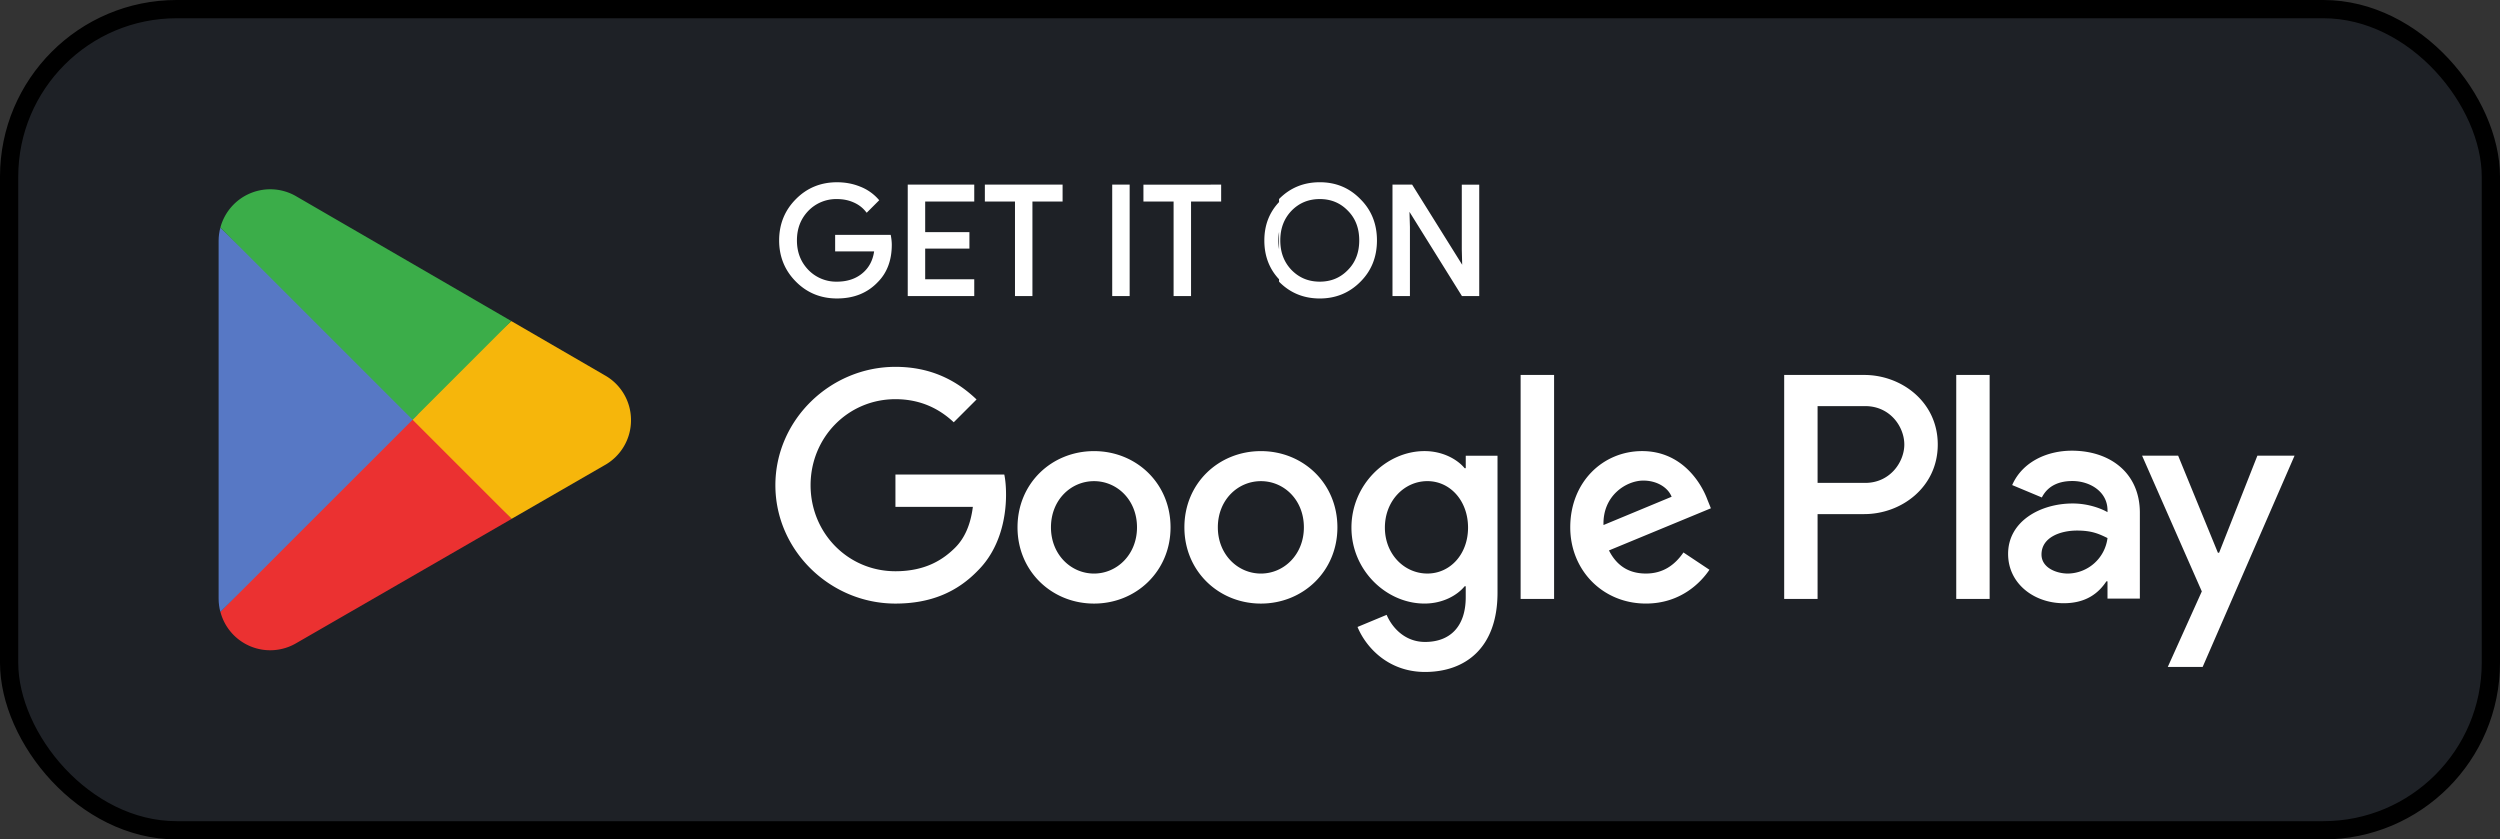
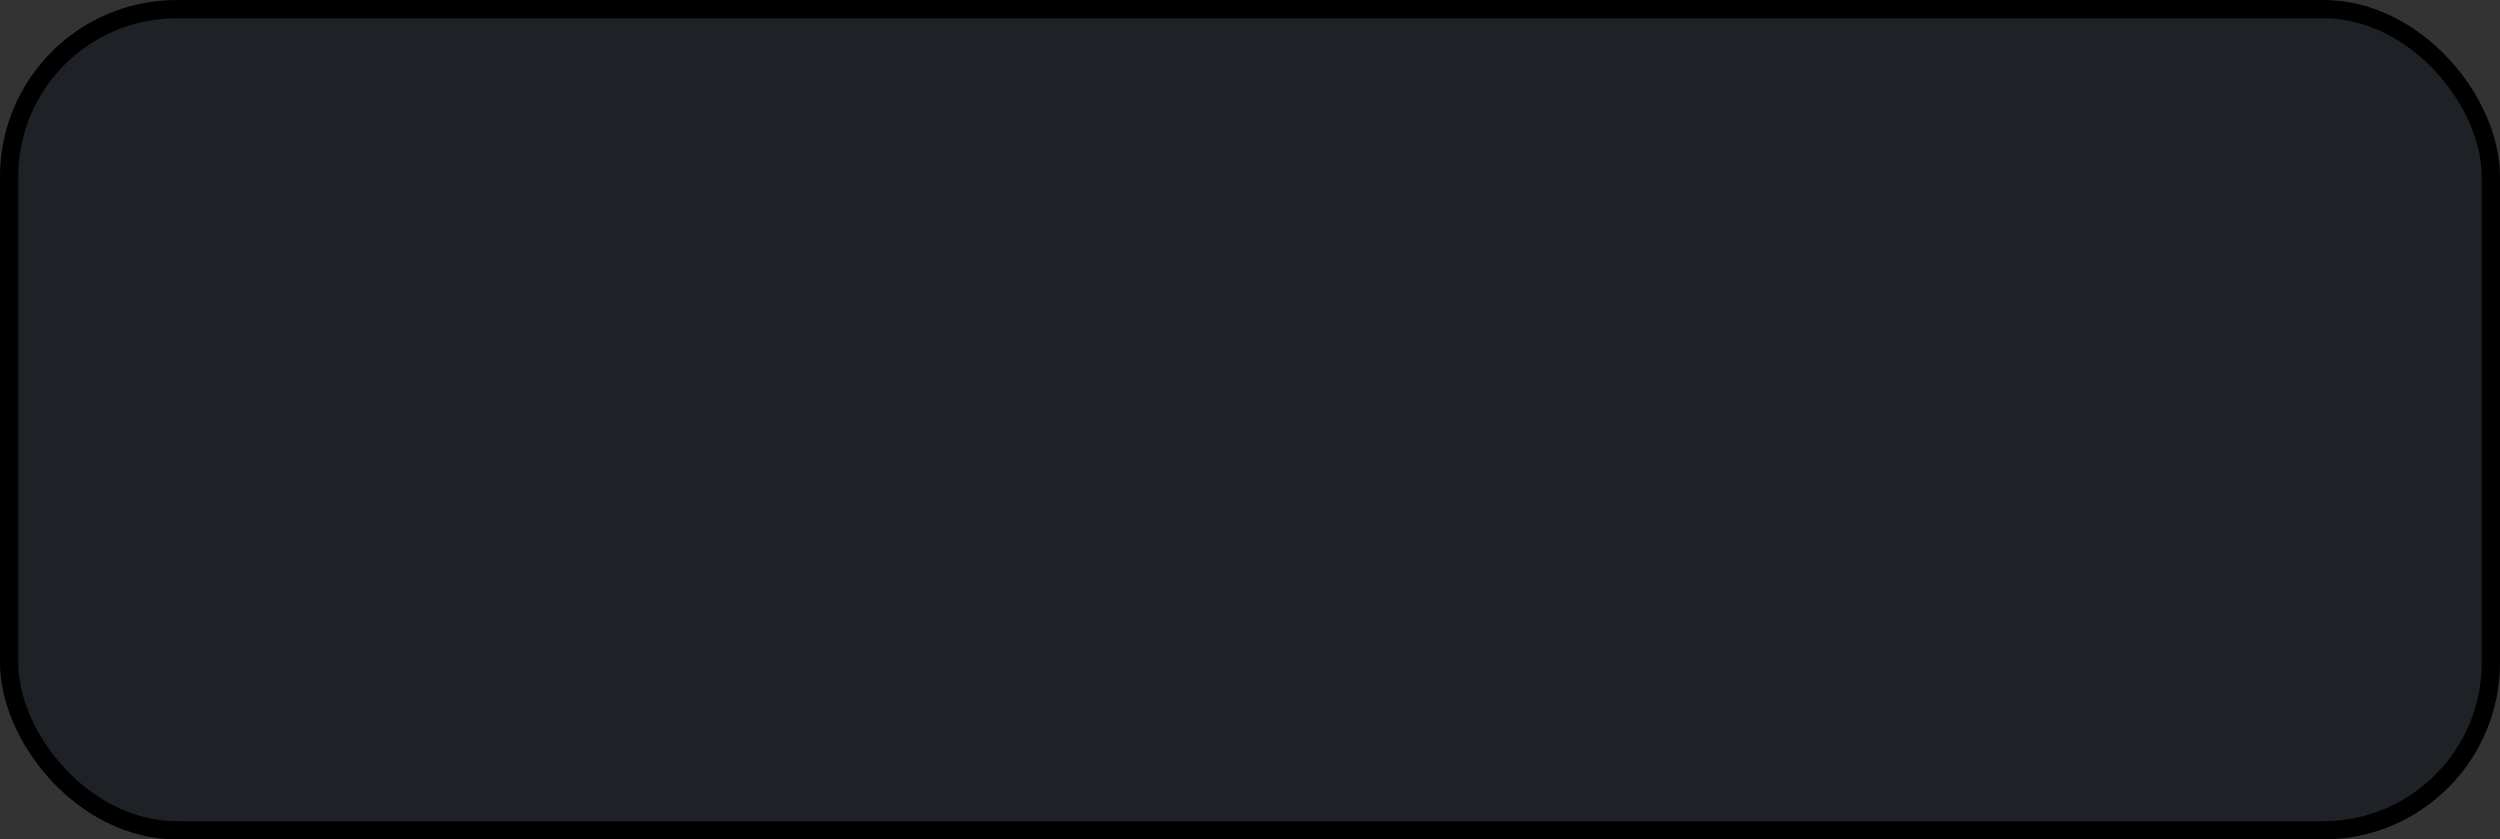
<svg xmlns="http://www.w3.org/2000/svg" width="137" height="46" fill="none">
  <rect width="100%" height="100%" fill="#333333" stroke="none" />
  <rect width="136" height="45" x=".5" y=".5" fill="#1E2126" rx="9.183" />
  <rect width="136" height="45" x=".5" y=".5" stroke="#000" rx="9.183" />
-   <path fill="#fff" fill-rule="evenodd" d="M43.62 15.438c.61.613 1.364.918 2.244.918.924 0 1.672-.296 2.246-.904.504-.509.76-1.195.76-2.04 0-.145-.016-.3-.044-.462l-.014-.081h-3.046v.906h2.136c-.072.504-.286.897-.629 1.188-.366.313-.841.472-1.409.472a2.121 2.121 0 0 1-1.56-.638c-.422-.437-.632-.972-.632-1.623 0-.655.21-1.19.632-1.627a2.122 2.122 0 0 1 1.56-.638c.323 0 .623.056.897.176.274.117.492.28.665.49l.07.084.076-.077.544-.544.066-.066-.062-.069a2.574 2.574 0 0 0-.988-.678c-.4-.162-.82-.237-1.268-.237-.88 0-1.635.305-2.244.919-.614.613-.923 1.375-.923 2.267 0 .892.31 1.65.923 2.264Zm26.472 0v-.134c-.537-.571-.806-1.283-.806-2.122 0-.84.269-1.537.806-2.108v-.167c.602-.614 1.349-.92 2.233-.92.88 0 1.624.306 2.23.931.606.603.902 1.366.902 2.256 0 .898-.296 1.657-.903 2.263-.606.614-1.356.92-2.23.92-.883 0-1.63-.306-2.232-.92Zm0-1.777v-.952a2.914 2.914 0 0 0 0 .952Zm-20.348 2.565h3.645v-.921H50.7v-1.68h2.424v-.905H50.7v-1.675h2.689v-.928h-3.645v6.108Zm5.877 0h.956v-5.183h1.653v-.925h-4.26v.926h1.651v5.182Zm5.328 0h.956v-6.108h-.956v6.108Zm3.364 0h.956v-5.183h1.65v-.925H62.66v.926h1.653v5.182Zm11.995 0h.956v-3.784l-.025-.833 2.847 4.57.029.047h.947v-6.108h-.956v3.561l.022.83-2.714-4.345-.029-.046h-1.077v6.108Zm-5.531-1.429c-.41-.428-.617-.963-.617-1.623 0-.664.207-1.198.617-1.627.418-.426.93-.638 1.548-.638.615 0 1.126.213 1.537.638.417.417.624.962.624 1.627 0 .66-.207 1.206-.623 1.622l-.001.001c-.41.425-.922.638-1.537.638-.619 0-1.13-.212-1.548-.638Zm36.425 18.026h1.83V20.548h-1.83v12.275Zm16.502-7.852-2.098 5.32h-.065l-2.179-5.32h-1.976l3.273 7.438-1.865 4.139h1.911l5.036-11.577h-2.037Zm-10.391 6.46c-.599 0-1.439-.303-1.439-1.044 0-.947 1.043-1.312 1.945-1.312.806 0 1.185.173 1.672.41a2.22 2.22 0 0 1-2.178 1.946Zm.222-6.733c-1.327 0-2.7.587-3.268 1.884l1.626.679c.346-.679.994-.901 1.673-.901.947 0 1.91.567 1.925 1.58v.127c-.329-.192-1.043-.476-1.91-.476-1.753 0-3.537.963-3.537 2.762 0 1.645 1.439 2.704 3.046 2.704 1.231 0 1.914-.556 2.34-1.2h.061v.947h1.773v-4.707c0-2.179-1.631-3.399-3.729-3.399Zm-11.324 1.765h-2.608v-4.208h2.608c1.37 0 2.145 1.135 2.145 2.106 0 .951-.775 2.102-2.145 2.102Zm-.05-5.915h-4.388v12.275h1.83v-4.65h2.558c2.033 0 4.028-1.472 4.028-3.812 0-2.344-1.995-3.813-4.028-3.813ZM78.221 31.43c-1.266 0-2.329-1.059-2.329-2.517 0-1.469 1.063-2.547 2.329-2.547 1.25 0 2.228 1.078 2.228 2.547 0 1.458-.978 2.517-2.228 2.517Zm2.102-5.774h-.061c-.41-.49-1.205-.936-2.198-.936-2.091 0-4.005 1.838-4.005 4.193 0 2.344 1.914 4.162 4.005 4.162.993 0 1.787-.445 2.198-.947h.06v.598c0 1.6-.85 2.452-2.228 2.452-1.124 0-1.818-.806-2.106-1.485l-1.596.664c.457 1.108 1.677 2.466 3.702 2.466 2.152 0 3.97-1.262 3.97-4.35v-7.5h-1.741v.683Zm3.007 7.166h1.834V20.548H83.33v12.275Zm4.542-4.05c-.05-1.616 1.25-2.436 2.183-2.436.729 0 1.342.364 1.55.886l-3.733 1.55Zm5.693-1.393c-.345-.932-1.408-2.659-3.575-2.659-2.152 0-3.94 1.696-3.94 4.178 0 2.344 1.772 4.177 4.147 4.177 1.914 0 3.023-1.17 3.48-1.852l-1.424-.948c-.476.694-1.124 1.155-2.056 1.155-.936 0-1.6-.426-2.026-1.266l5.586-2.31-.192-.475ZM49.07 26.003v1.772h4.243c-.127.997-.46 1.726-.967 2.233-.618.617-1.58 1.296-3.276 1.296-2.608 0-4.65-2.102-4.65-4.714 0-2.609 2.041-4.715 4.65-4.715 1.408 0 2.436.553 3.195 1.266l1.25-1.25c-1.058-1.013-2.466-1.788-4.445-1.788-3.575 0-6.579 2.912-6.579 6.487s3.004 6.486 6.579 6.486c1.933 0 3.387-.633 4.526-1.818 1.17-1.17 1.535-2.816 1.535-4.147 0-.41-.03-.79-.096-1.108H49.07Zm10.883 5.428c-1.266 0-2.36-1.044-2.36-2.532 0-1.504 1.094-2.532 2.36-2.532 1.262 0 2.355 1.028 2.355 2.532 0 1.488-1.093 2.532-2.355 2.532Zm0-6.71c-2.313 0-4.193 1.757-4.193 4.178 0 2.405 1.88 4.177 4.193 4.177 2.309 0 4.193-1.772 4.193-4.177 0-2.42-1.884-4.178-4.193-4.178Zm9.145 6.71c-1.266 0-2.36-1.044-2.36-2.532 0-1.504 1.094-2.532 2.36-2.532 1.266 0 2.355 1.028 2.355 2.532 0 1.488-1.09 2.532-2.355 2.532Zm0-6.71c-2.31 0-4.193 1.757-4.193 4.178 0 2.405 1.883 4.177 4.193 4.177 2.309 0 4.192-1.772 4.192-4.177 0-2.42-1.883-4.178-4.192-4.178Z" clip-rule="evenodd" />
-   <path fill="#EB3131" d="M22.534 22.438 12.077 33.532c0 .004 0 .007.004.007a2.82 2.82 0 0 0 4.158 1.704l.034-.02 11.77-6.79-5.51-5.995Z" />
-   <path fill="#F6B60B" d="m33.11 20.548-.012-.008-5.079-2.946-5.723 5.094 5.742 5.743 5.056-2.916a2.819 2.819 0 0 0 1.485-2.49 2.81 2.81 0 0 0-1.47-2.477Z" />
-   <path fill="#5778C5" d="M12.076 12.473c-.061.23-.096.476-.096.725v19.61c0 .253.035.495.096.725l10.814-10.81-10.814-10.25Z" />
-   <path fill="#3BAD49" d="m22.61 23.002 5.41-5.409-11.754-6.816a2.828 2.828 0 0 0-4.189 1.692v.003l10.533 10.53Z" />
</svg>